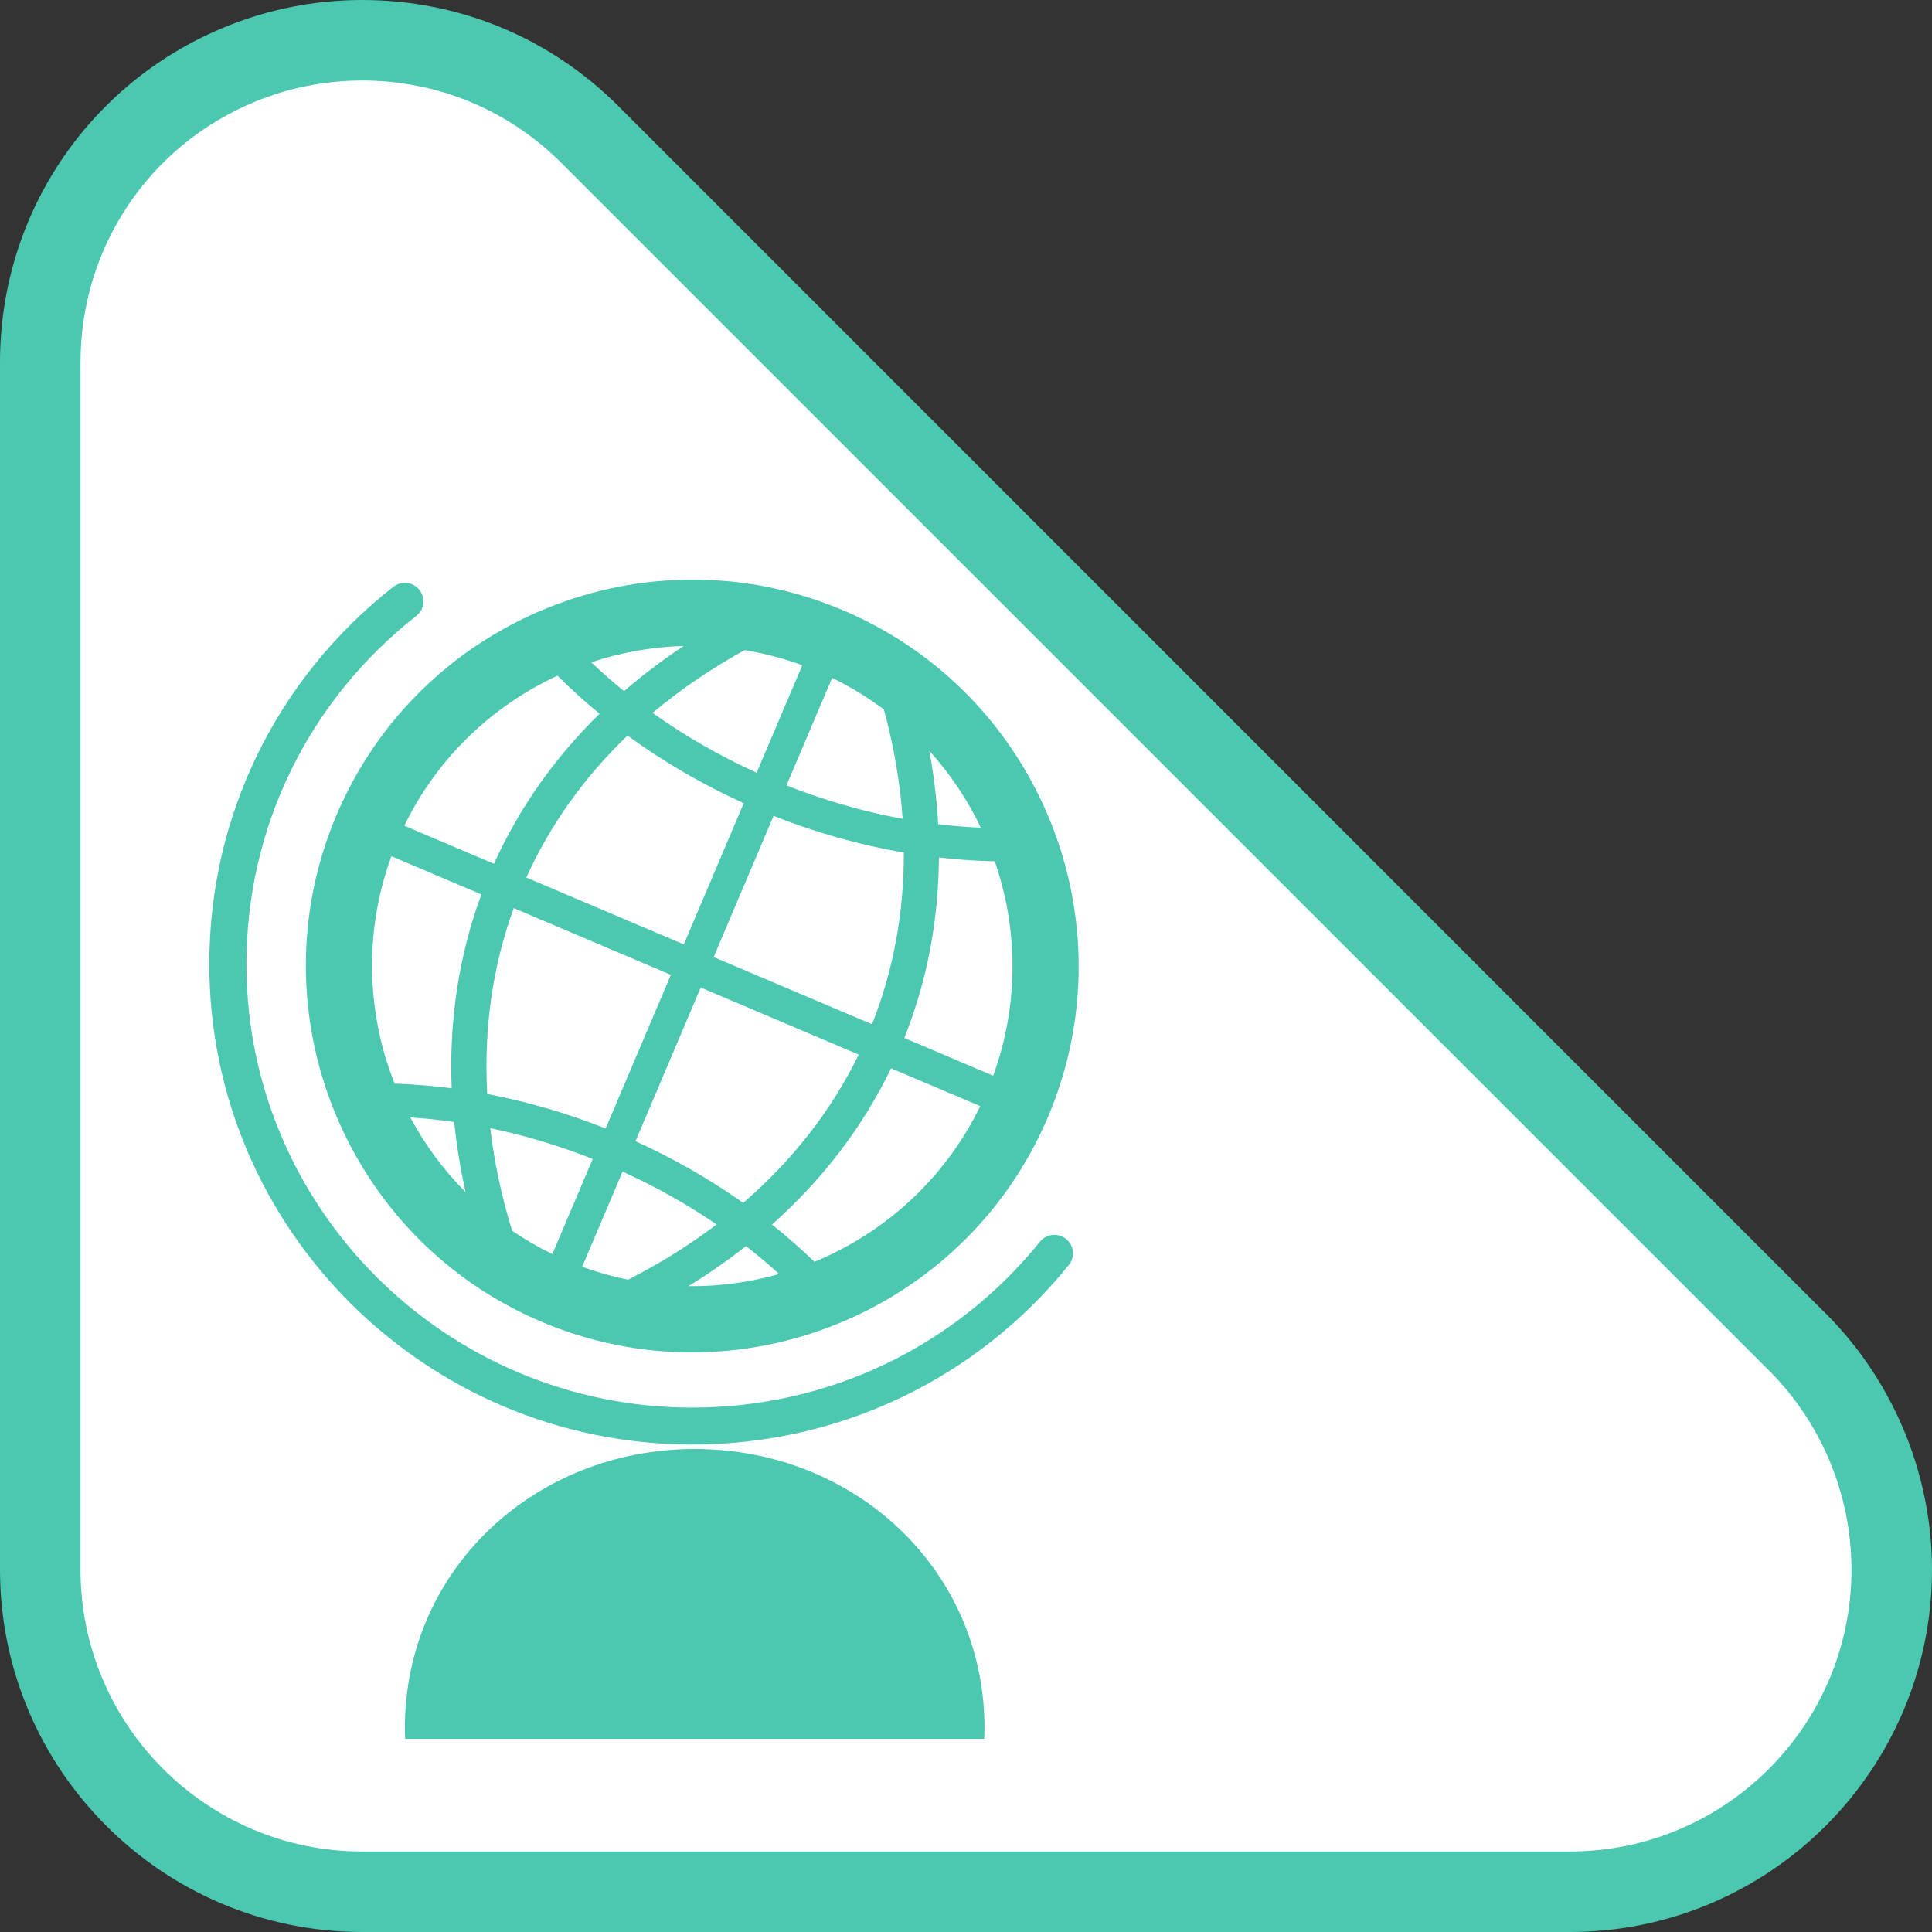
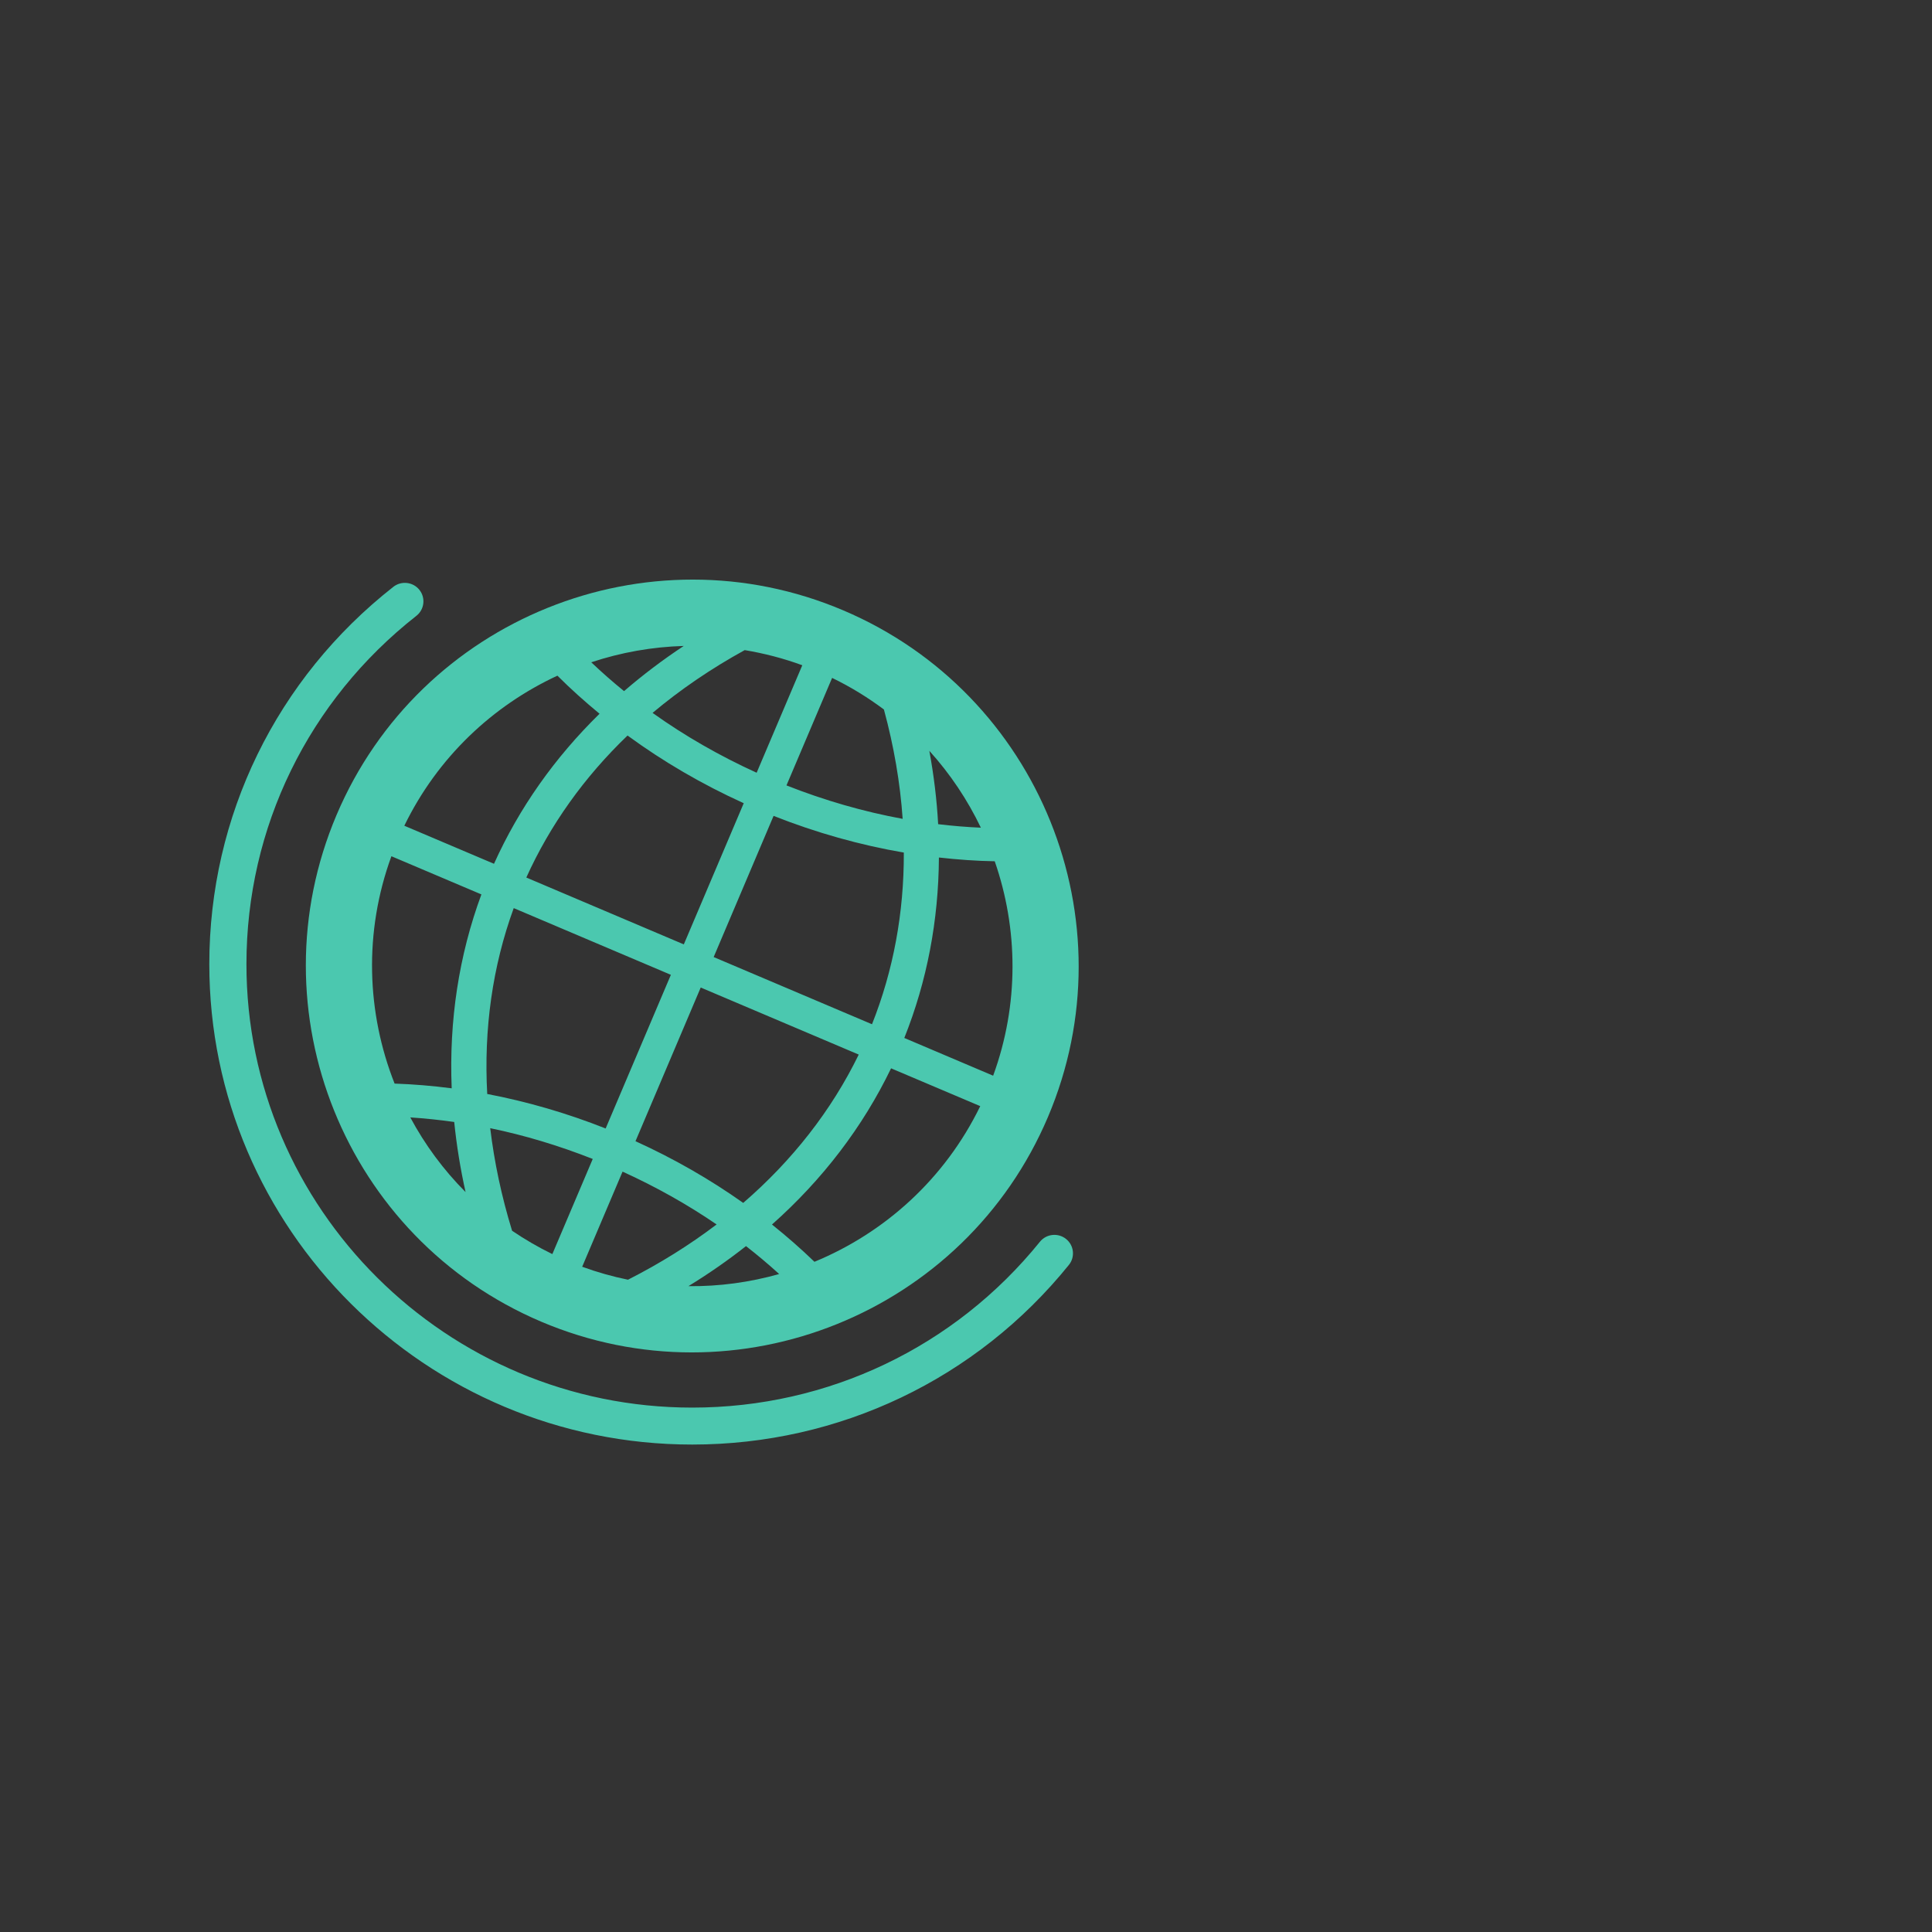
<svg xmlns="http://www.w3.org/2000/svg" version="1.1" id="Calque_1" x="0px" y="0px" width="170.079px" height="170.078px" viewBox="0 0 170.079 170.078" enable-background="new 0 0 170.079 170.078" xml:space="preserve">
  <rect x="0" y="0" width="170.079" height="170.078" fill="#333333" stroke="none" />
  <g>
-     <path fill="#4BC8AF" d="M160.258,115.171L54.433,9.335C48.41,3.315,40.402,0,31.887,0c-4.209,0-8.313,0.817-12.2,2.427   C7.729,7.38,0,18.945,0,31.89v106.299c0,17.584,14.307,31.89,31.89,31.89h106.3c17.582,0,31.889-14.306,31.889-31.89   C170.079,129.541,166.5,121.156,160.258,115.171z" />
-     <path fill="#FFFFFF" d="M155.306,120.236L49.423,14.348C44.738,9.665,38.51,7.087,31.887,7.087c-3.274,0-6.467,0.635-9.49,1.887   c-9.299,3.853-15.31,12.848-15.31,22.916v106.299c0,13.677,11.125,24.804,24.802,24.804h106.3   c13.677,0,24.802-11.127,24.802-24.804C162.993,131.396,160.202,124.906,155.306,120.236z" />
-   </g>
+     </g>
  <g>
    <path fill="#4BC8AF" d="M29.628,71.742c-7.33,17.27,0.755,37.281,18.021,44.611c17.266,7.328,37.279-0.756,44.607-18.025   c7.328-17.263-0.76-37.27-18.026-44.599C56.964,46.398,36.956,54.48,29.628,71.742z M55.244,64.75   c3.141,2.299,6.577,4.303,10.229,5.958l-5.275,12.429l-13.865-5.885C48.433,72.609,51.437,68.406,55.244,64.75z M65.559,57.231   c1.701,0.284,3.396,0.719,5.068,1.333l-4.018,9.462c-3.255-1.482-6.335-3.246-9.162-5.268   C59.884,60.712,62.593,58.861,65.559,57.231z M54.937,60.841c-1.002-0.813-1.963-1.66-2.888-2.537   c2.613-0.869,5.355-1.359,8.142-1.439C58.323,58.102,56.572,59.428,54.937,60.841z M77.813,62.458   c0.883,3.249,1.432,6.465,1.65,9.627c-3.443-0.631-6.876-1.621-10.228-2.943l4.018-9.465C74.888,60.47,76.406,61.406,77.813,62.458   z M87.569,75.82c2.063,5.943,2.158,12.588-0.139,18.877l-7.822-3.322c1.999-4.995,3.014-10.34,3.047-15.886   C84.301,75.673,85.942,75.793,87.569,75.82z M76.764,90.167l-13.938-5.915L68.1,71.824c3.75,1.485,7.604,2.569,11.466,3.229   C79.584,80.341,78.647,85.429,76.764,90.167z M65.428,105.895c-2.941-2.084-6.126-3.908-9.484-5.432l5.742-13.529l13.911,5.903   C73.198,97.757,69.764,102.146,65.428,105.895z M51.251,111.516l3.555-8.375c2.914,1.325,5.694,2.881,8.279,4.651   c-2.376,1.802-4.978,3.431-7.802,4.864C53.931,112.382,52.583,112.001,51.251,111.516z M45.08,108.346   c-0.934-3.041-1.569-6.06-1.925-9.029c3.044,0.627,6.071,1.545,9.026,2.709l-3.556,8.375   C47.378,109.794,46.197,109.104,45.08,108.346z M59.059,85.816l-5.742,13.527c-3.404-1.348-6.907-2.367-10.425-3.037   c-0.312-5.713,0.461-11.224,2.333-16.363L59.059,85.816z M39.764,95.807c-1.684-0.219-3.36-0.359-5.027-0.416   c-2.46-6.228-2.727-13.323-0.281-20.015l7.922,3.361C40.393,84.115,39.521,89.859,39.764,95.807z M36.12,98.369   c1.284,0.083,2.573,0.219,3.866,0.402c0.207,2.041,0.537,4.099,1,6.172C39.039,102.988,37.406,100.77,36.12,98.369z    M60.601,113.225c1.791-1.097,3.479-2.272,5.072-3.527c1.01,0.787,1.985,1.607,2.918,2.457   C66.01,112.887,63.322,113.253,60.601,113.225z M71.698,111.079c-1.182-1.142-2.43-2.235-3.738-3.281   c4.456-3.959,7.99-8.584,10.484-13.751l7.849,3.329C83.176,103.786,77.886,108.525,71.698,111.079z M86.348,72.864   c-1.249-0.056-2.501-0.157-3.76-0.31c-0.117-2.131-0.376-4.284-0.776-6.457C83.652,68.132,85.176,70.416,86.348,72.864z    M49.071,59.481c1.168,1.169,2.412,2.282,3.709,3.352c-3.955,3.872-7.087,8.311-9.292,13.209l-7.895-3.35   C38.52,66.671,43.365,62.127,49.071,59.481z" />
-     <path fill="#4BC8AF" d="M61.159,127.559c-14.089,0-25.516,10.614-25.516,24.566c0,0.318,0.016,0.63,0.027,0.945h50.975   c0.01-0.315,0.023-0.627,0.023-0.945C86.668,138.173,75.247,127.559,61.159,127.559z" />
    <path fill="#4BC8AF" d="M91.547,109.316c-7.499,9.277-18.652,14.599-30.607,14.599c-21.639,0-39.245-17.513-39.245-39.037   c0-12.03,5.454-23.202,14.958-30.663c0.709-0.556,0.83-1.578,0.271-2.285c-0.56-0.705-1.588-0.824-2.296-0.27   C24.33,59.743,18.426,71.848,18.426,84.877c0,23.318,19.074,42.291,42.515,42.291c12.949,0,25.037-5.766,33.155-15.814   c0.566-0.697,0.453-1.723-0.249-2.285C93.141,108.505,92.112,108.616,91.547,109.316z" />
  </g>
</svg>